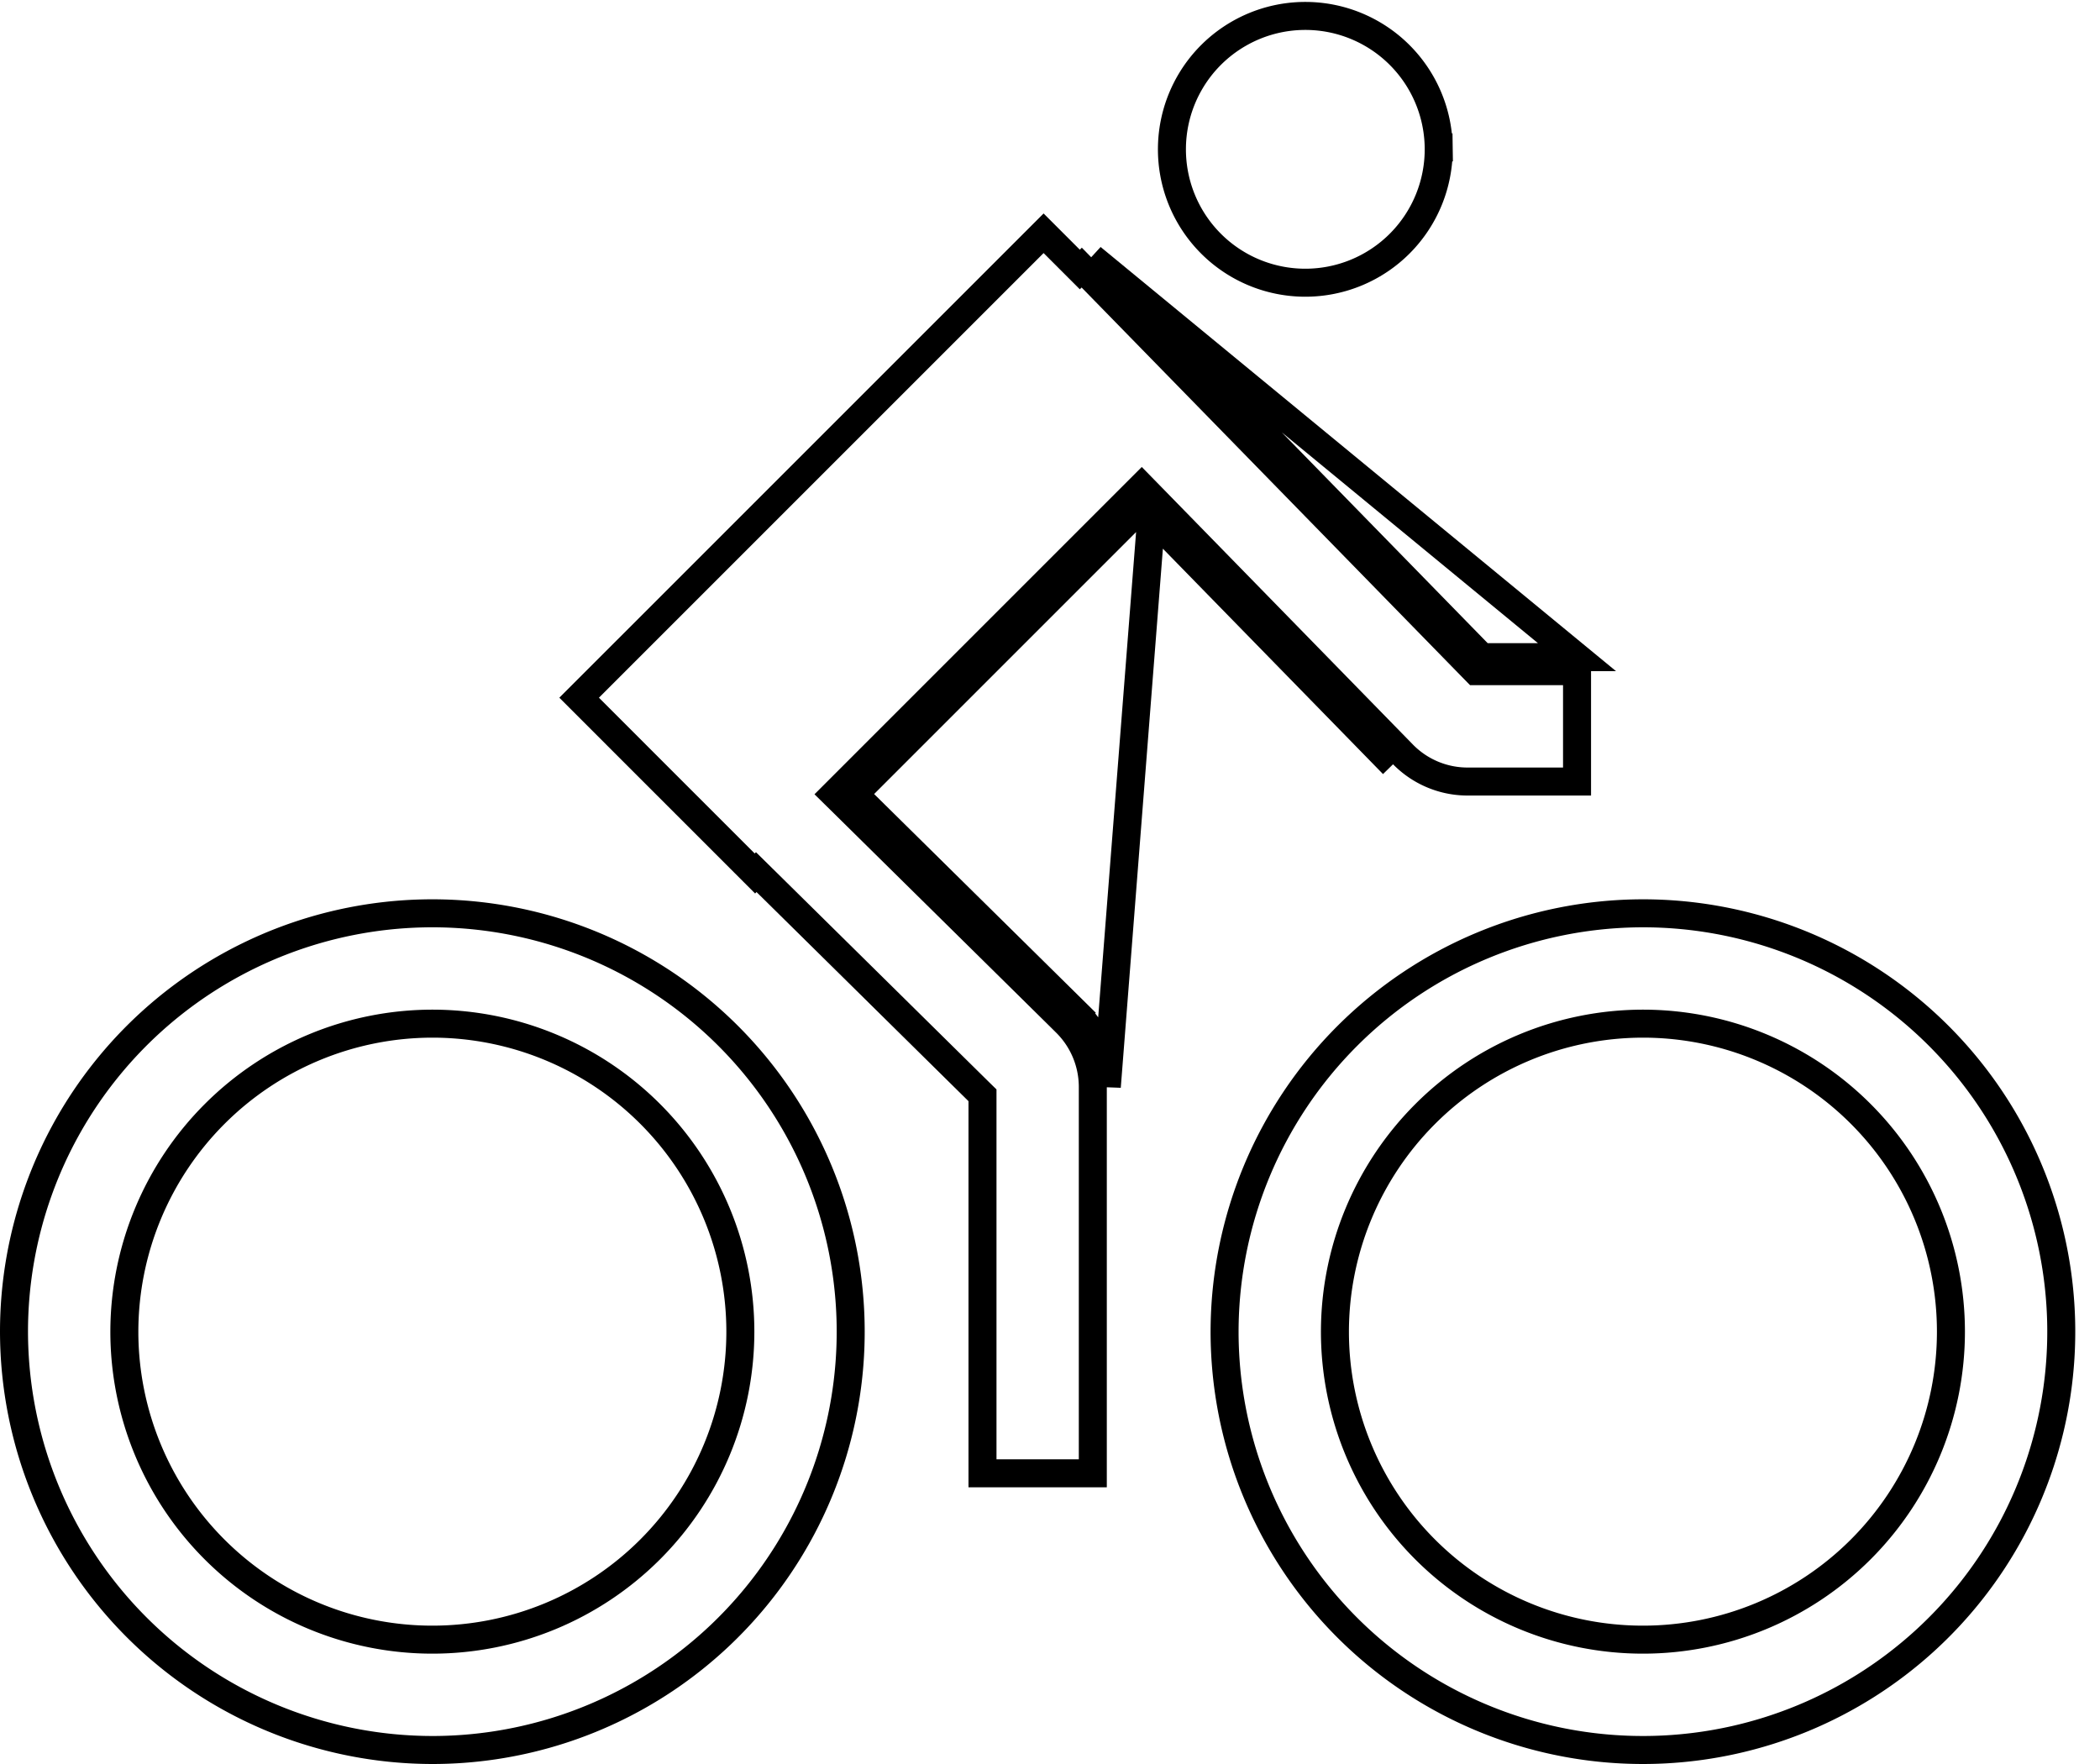
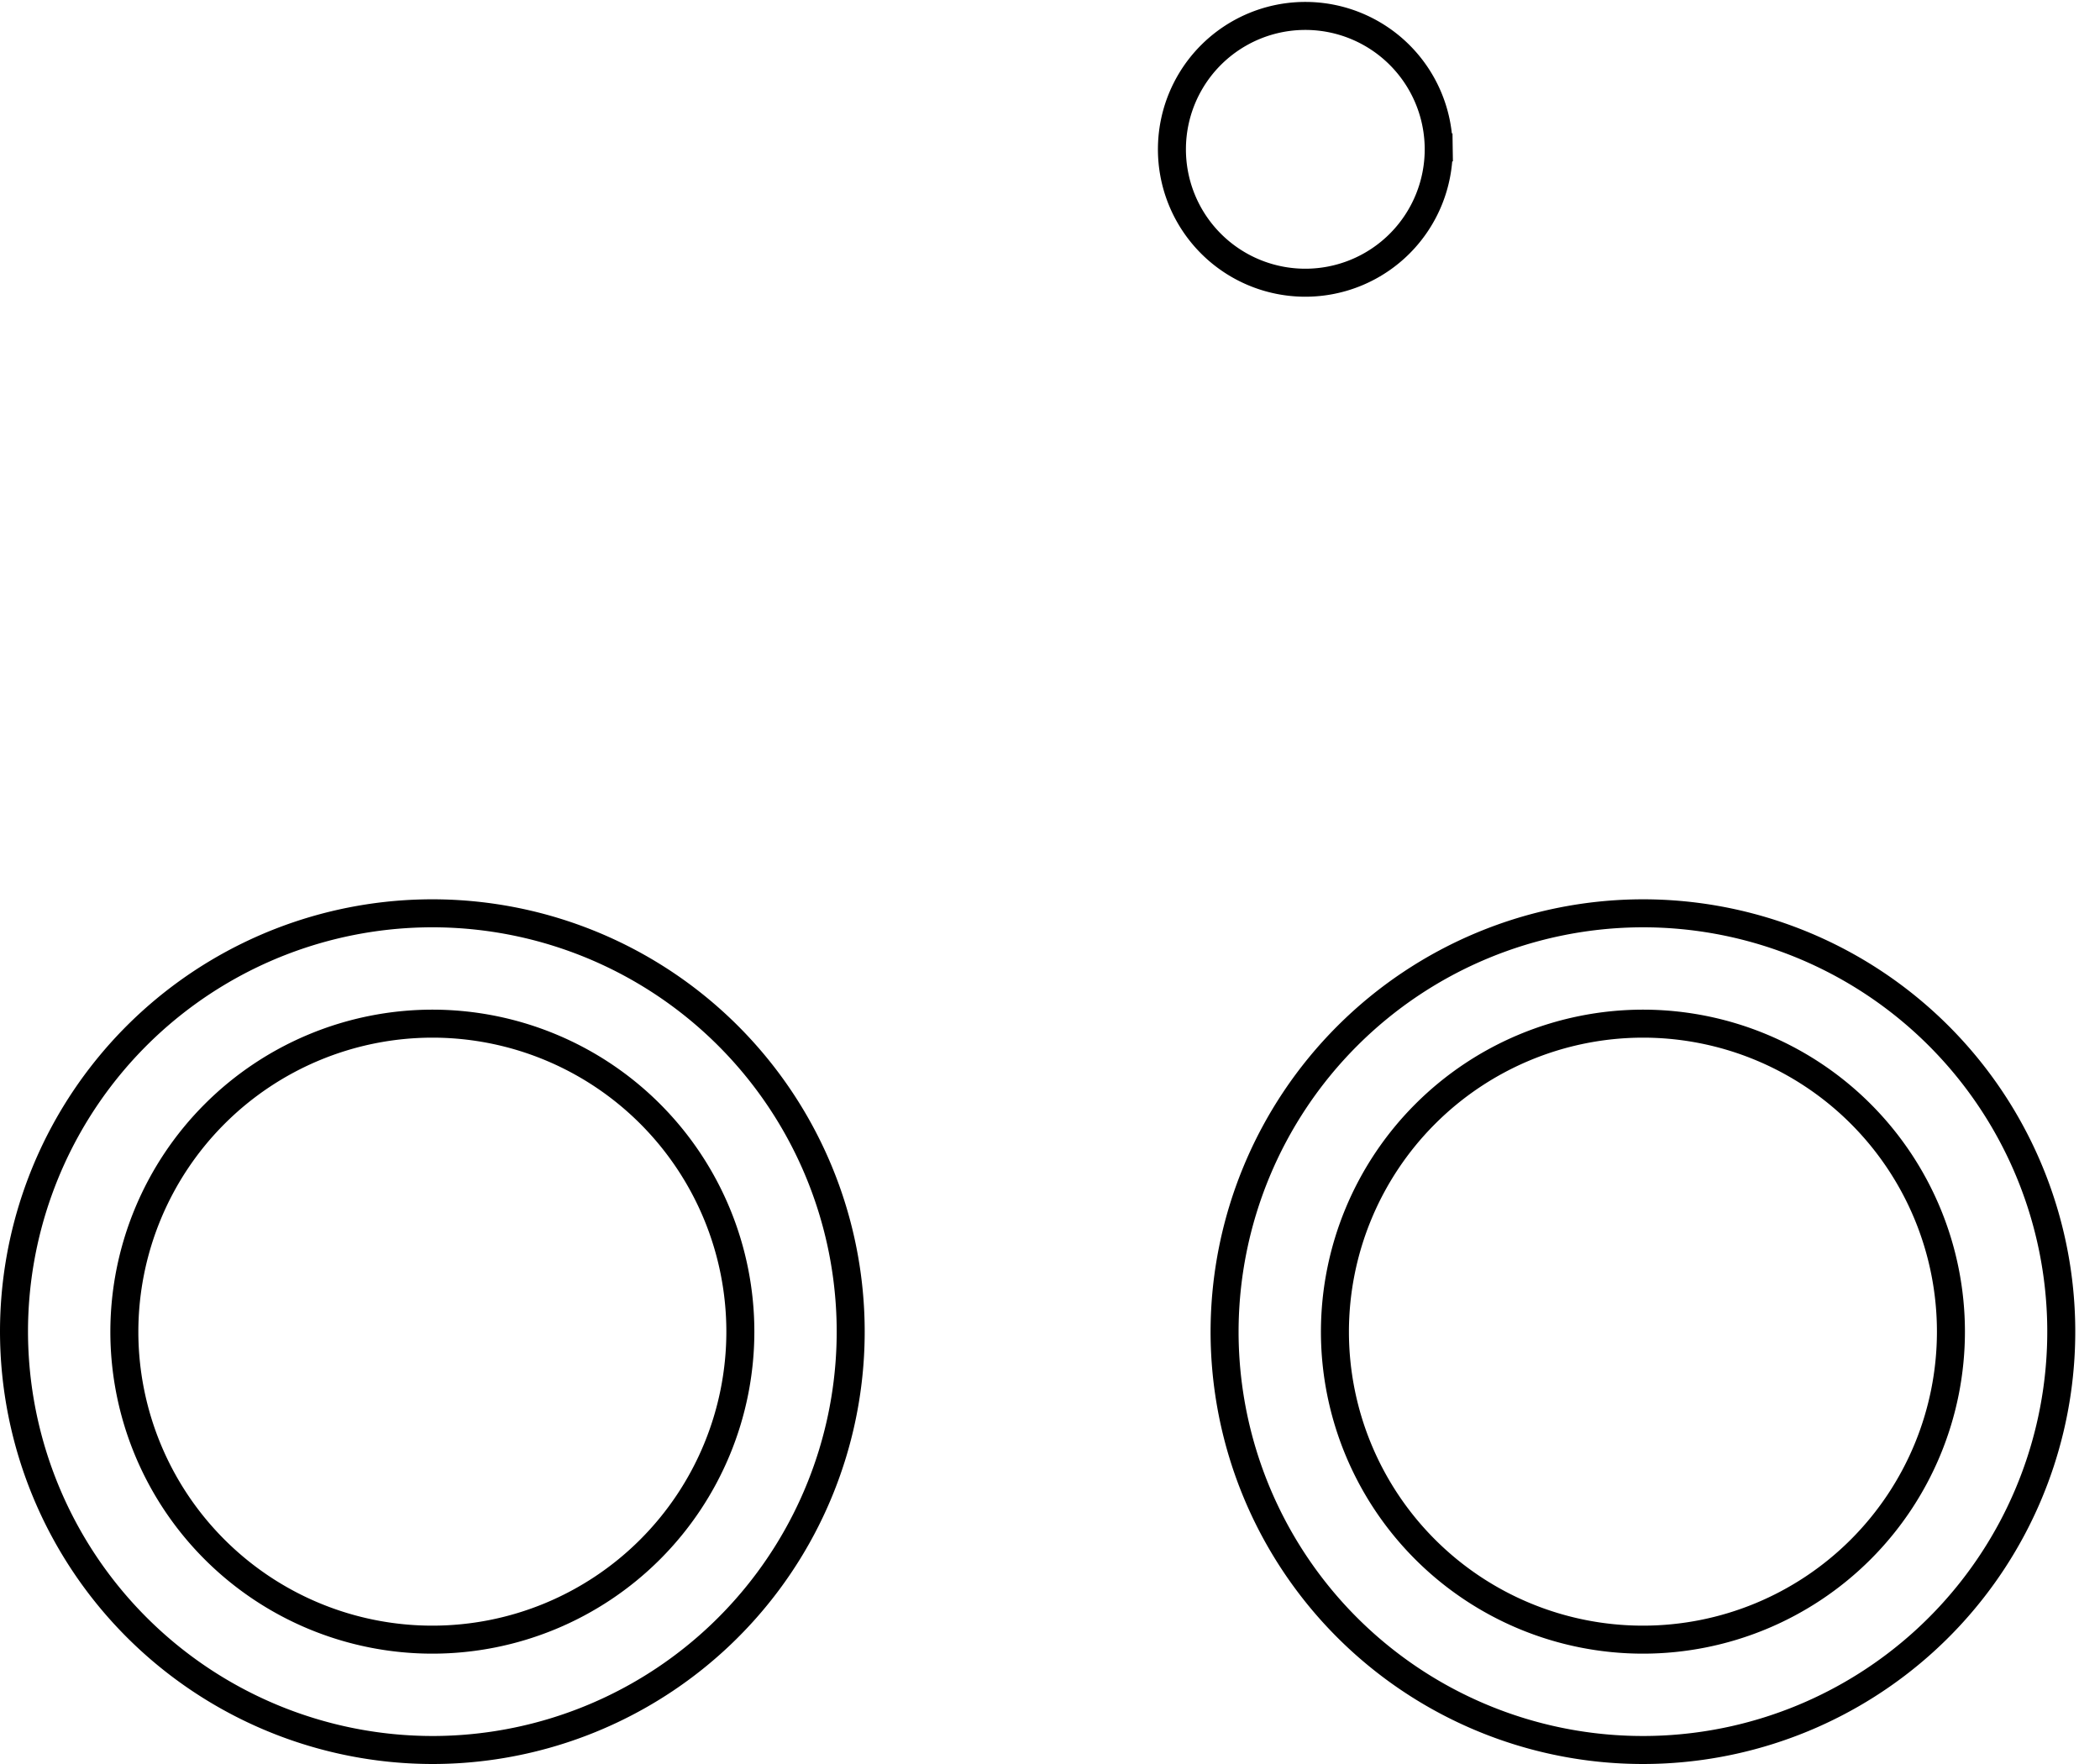
<svg xmlns="http://www.w3.org/2000/svg" width="75" height="63" fill="none">
-   <path d="M41.12 18.458l8.631 8.838-8.632-8.838zm0 0l.004-.004-.354-.354-.358.35.004.004-9.554 9.554-.002-.003-.351.356.353.354.003-.003 7.561 7.46a3.731 3.731 0 011.103 2.639l1.59-20.353zM27.365 31.499l-.357-.352-.047.049-6.278-6.278L37.271 8.331l.944.944.35.35.068-.068L52.565 23.82l.147.15h3.611v3.942h-3.92s0 0 0 0a3.228 3.228 0 01-2.294-.966s0 0 0 0l-8.981-9.195-.354-.362-.358.358-10.26 10.26-.357.357.359.353 7.916 7.81v.001a3.23 3.23 0 01.955 2.283v13.807h-3.94v-13.5l-.15-.147-7.573-7.472zm25.557-8.028L38.99 9.207l17.332 14.264h-3.4z" stroke="#000" />
  <path d="M15.441 36.559h0a11.012 11.012 0 00-11 11v0a11 11 0 1011-11zm43.235 0h0a11.012 11.012 0 00-11 11v0a11 11 0 1011-11zM23.742 59.982a14.94 14.94 0 01-8.3 2.518A14.959 14.959 0 01.5 47.559a14.941 14.941 0 1123.242 12.423zm22.511-4.122a14.942 14.942 0 01-2.518-8.3 14.958 14.958 0 0114.942-14.942A14.941 14.941 0 1146.253 55.86zm5.129-50.596a4.764 4.764 0 11-9.527 0 4.764 4.764 0 019.527 0z" stroke="#000" />
</svg>